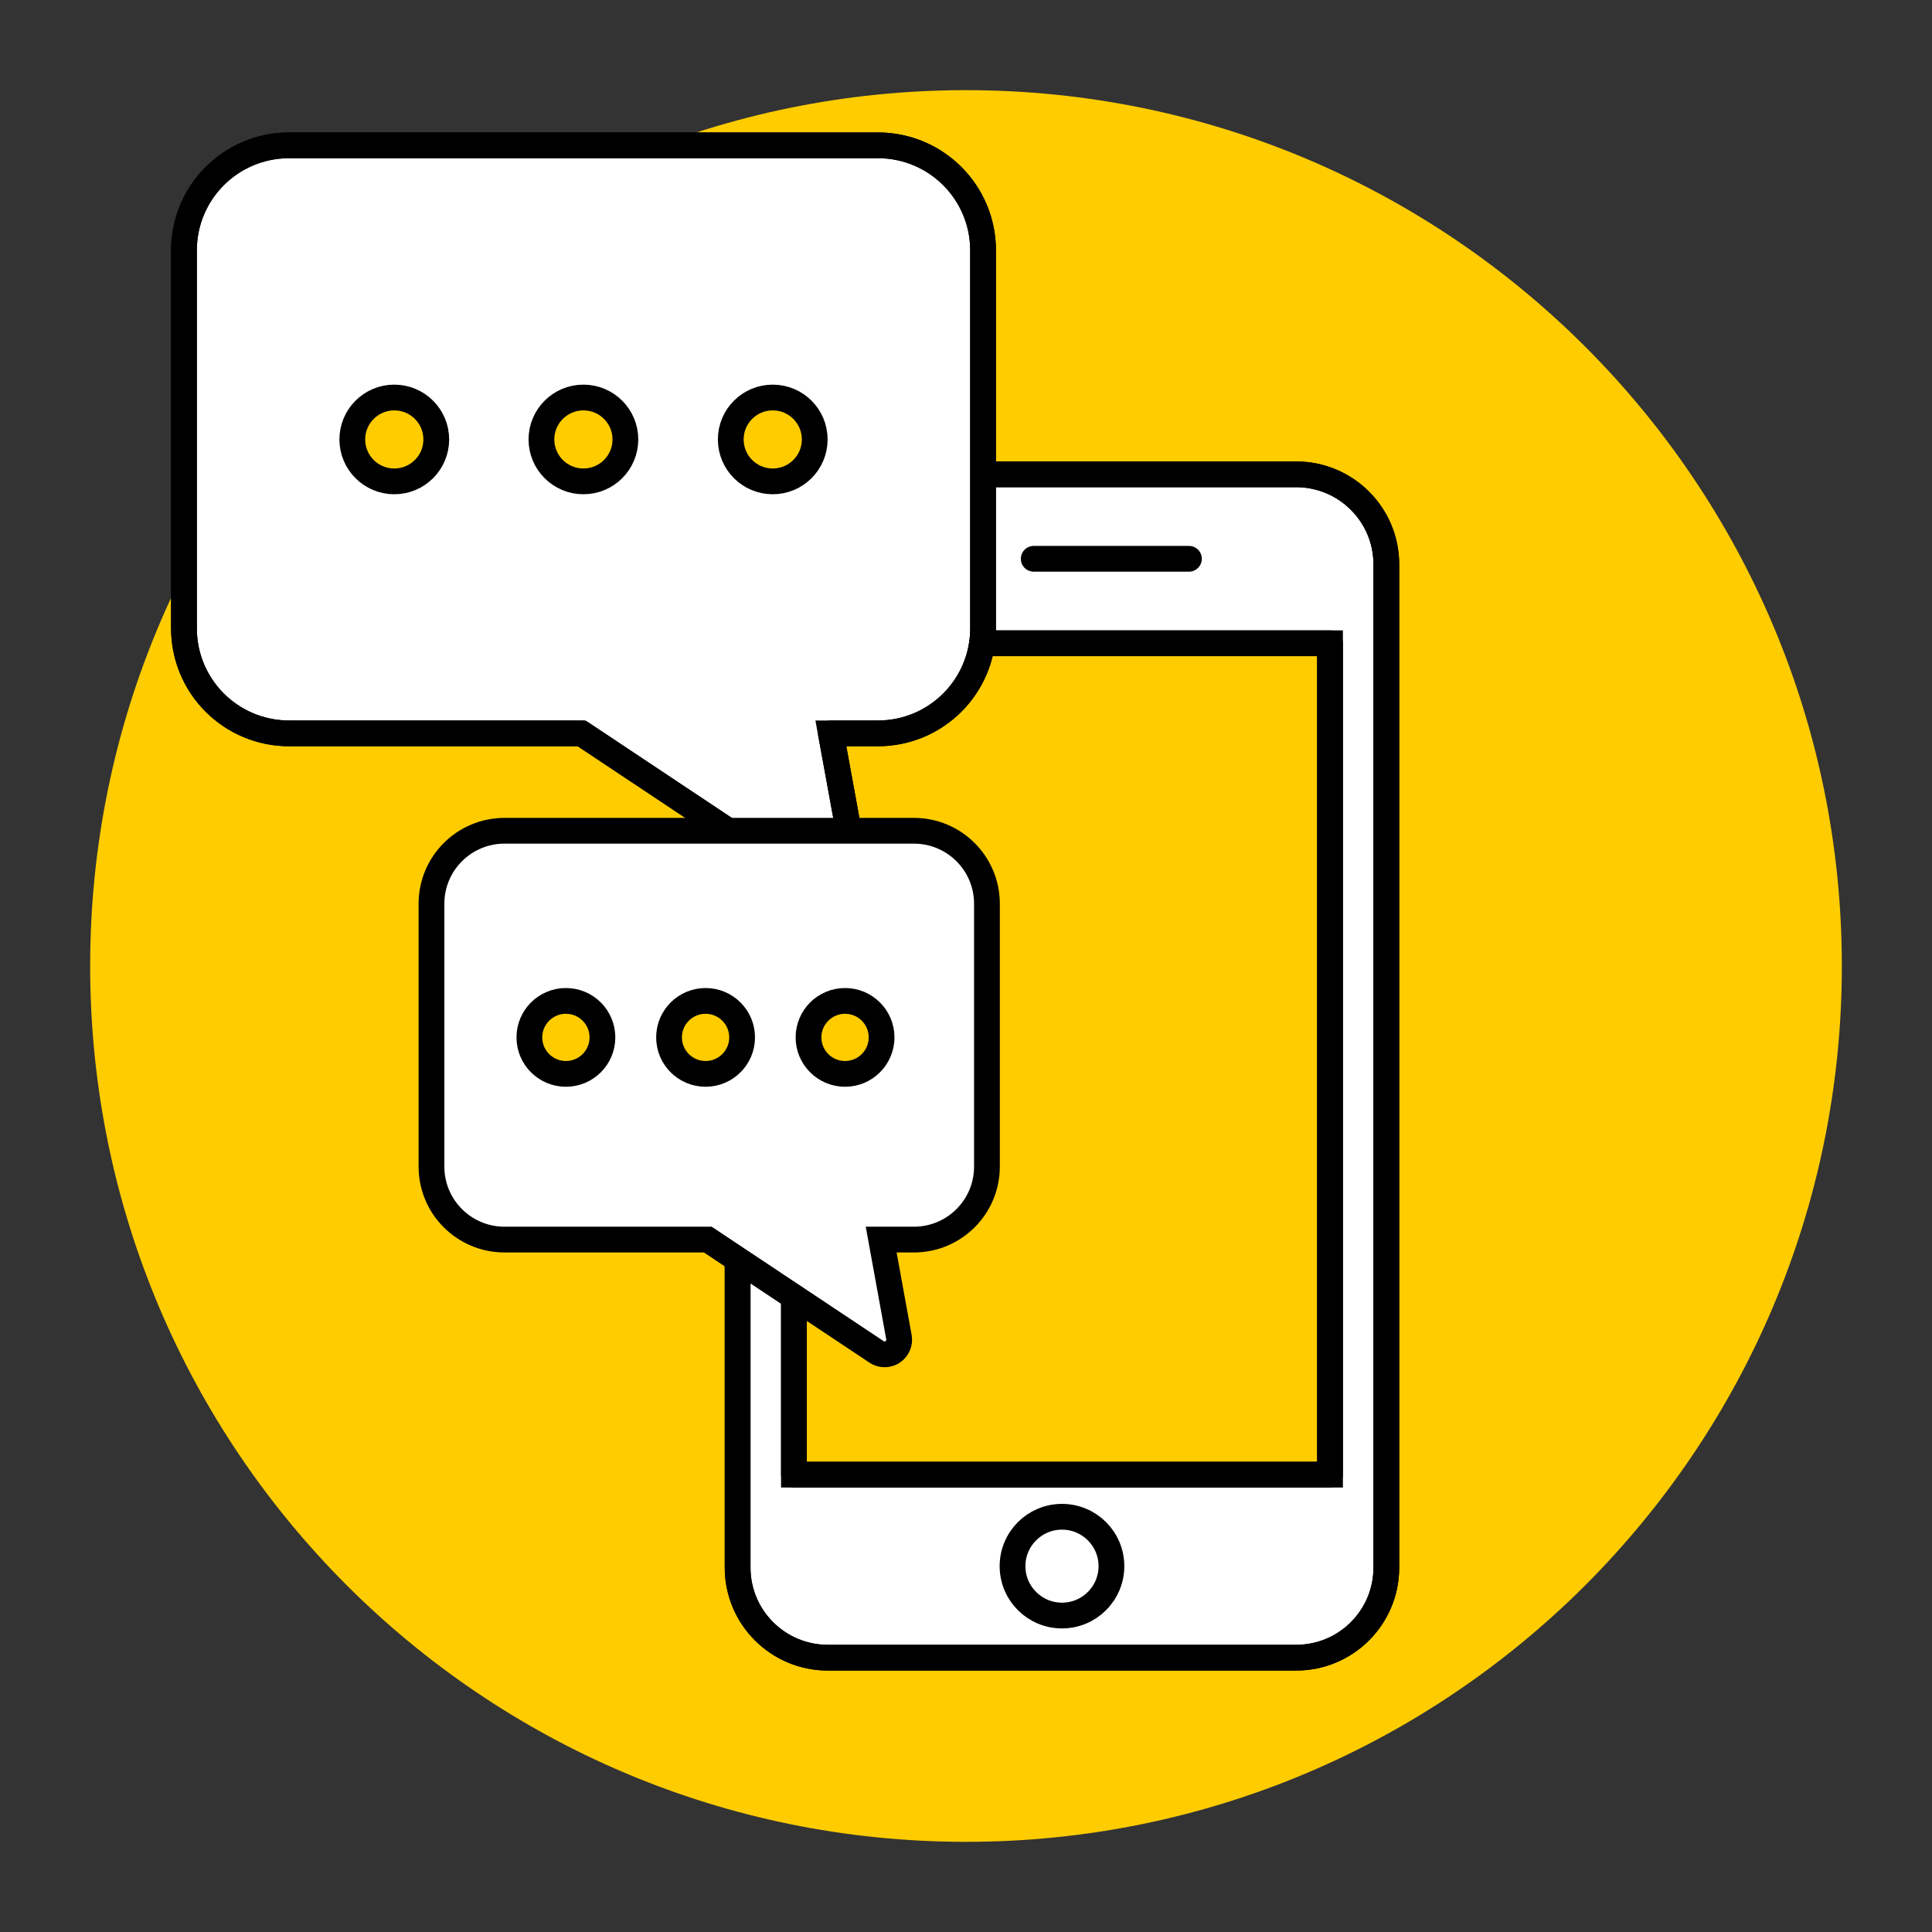
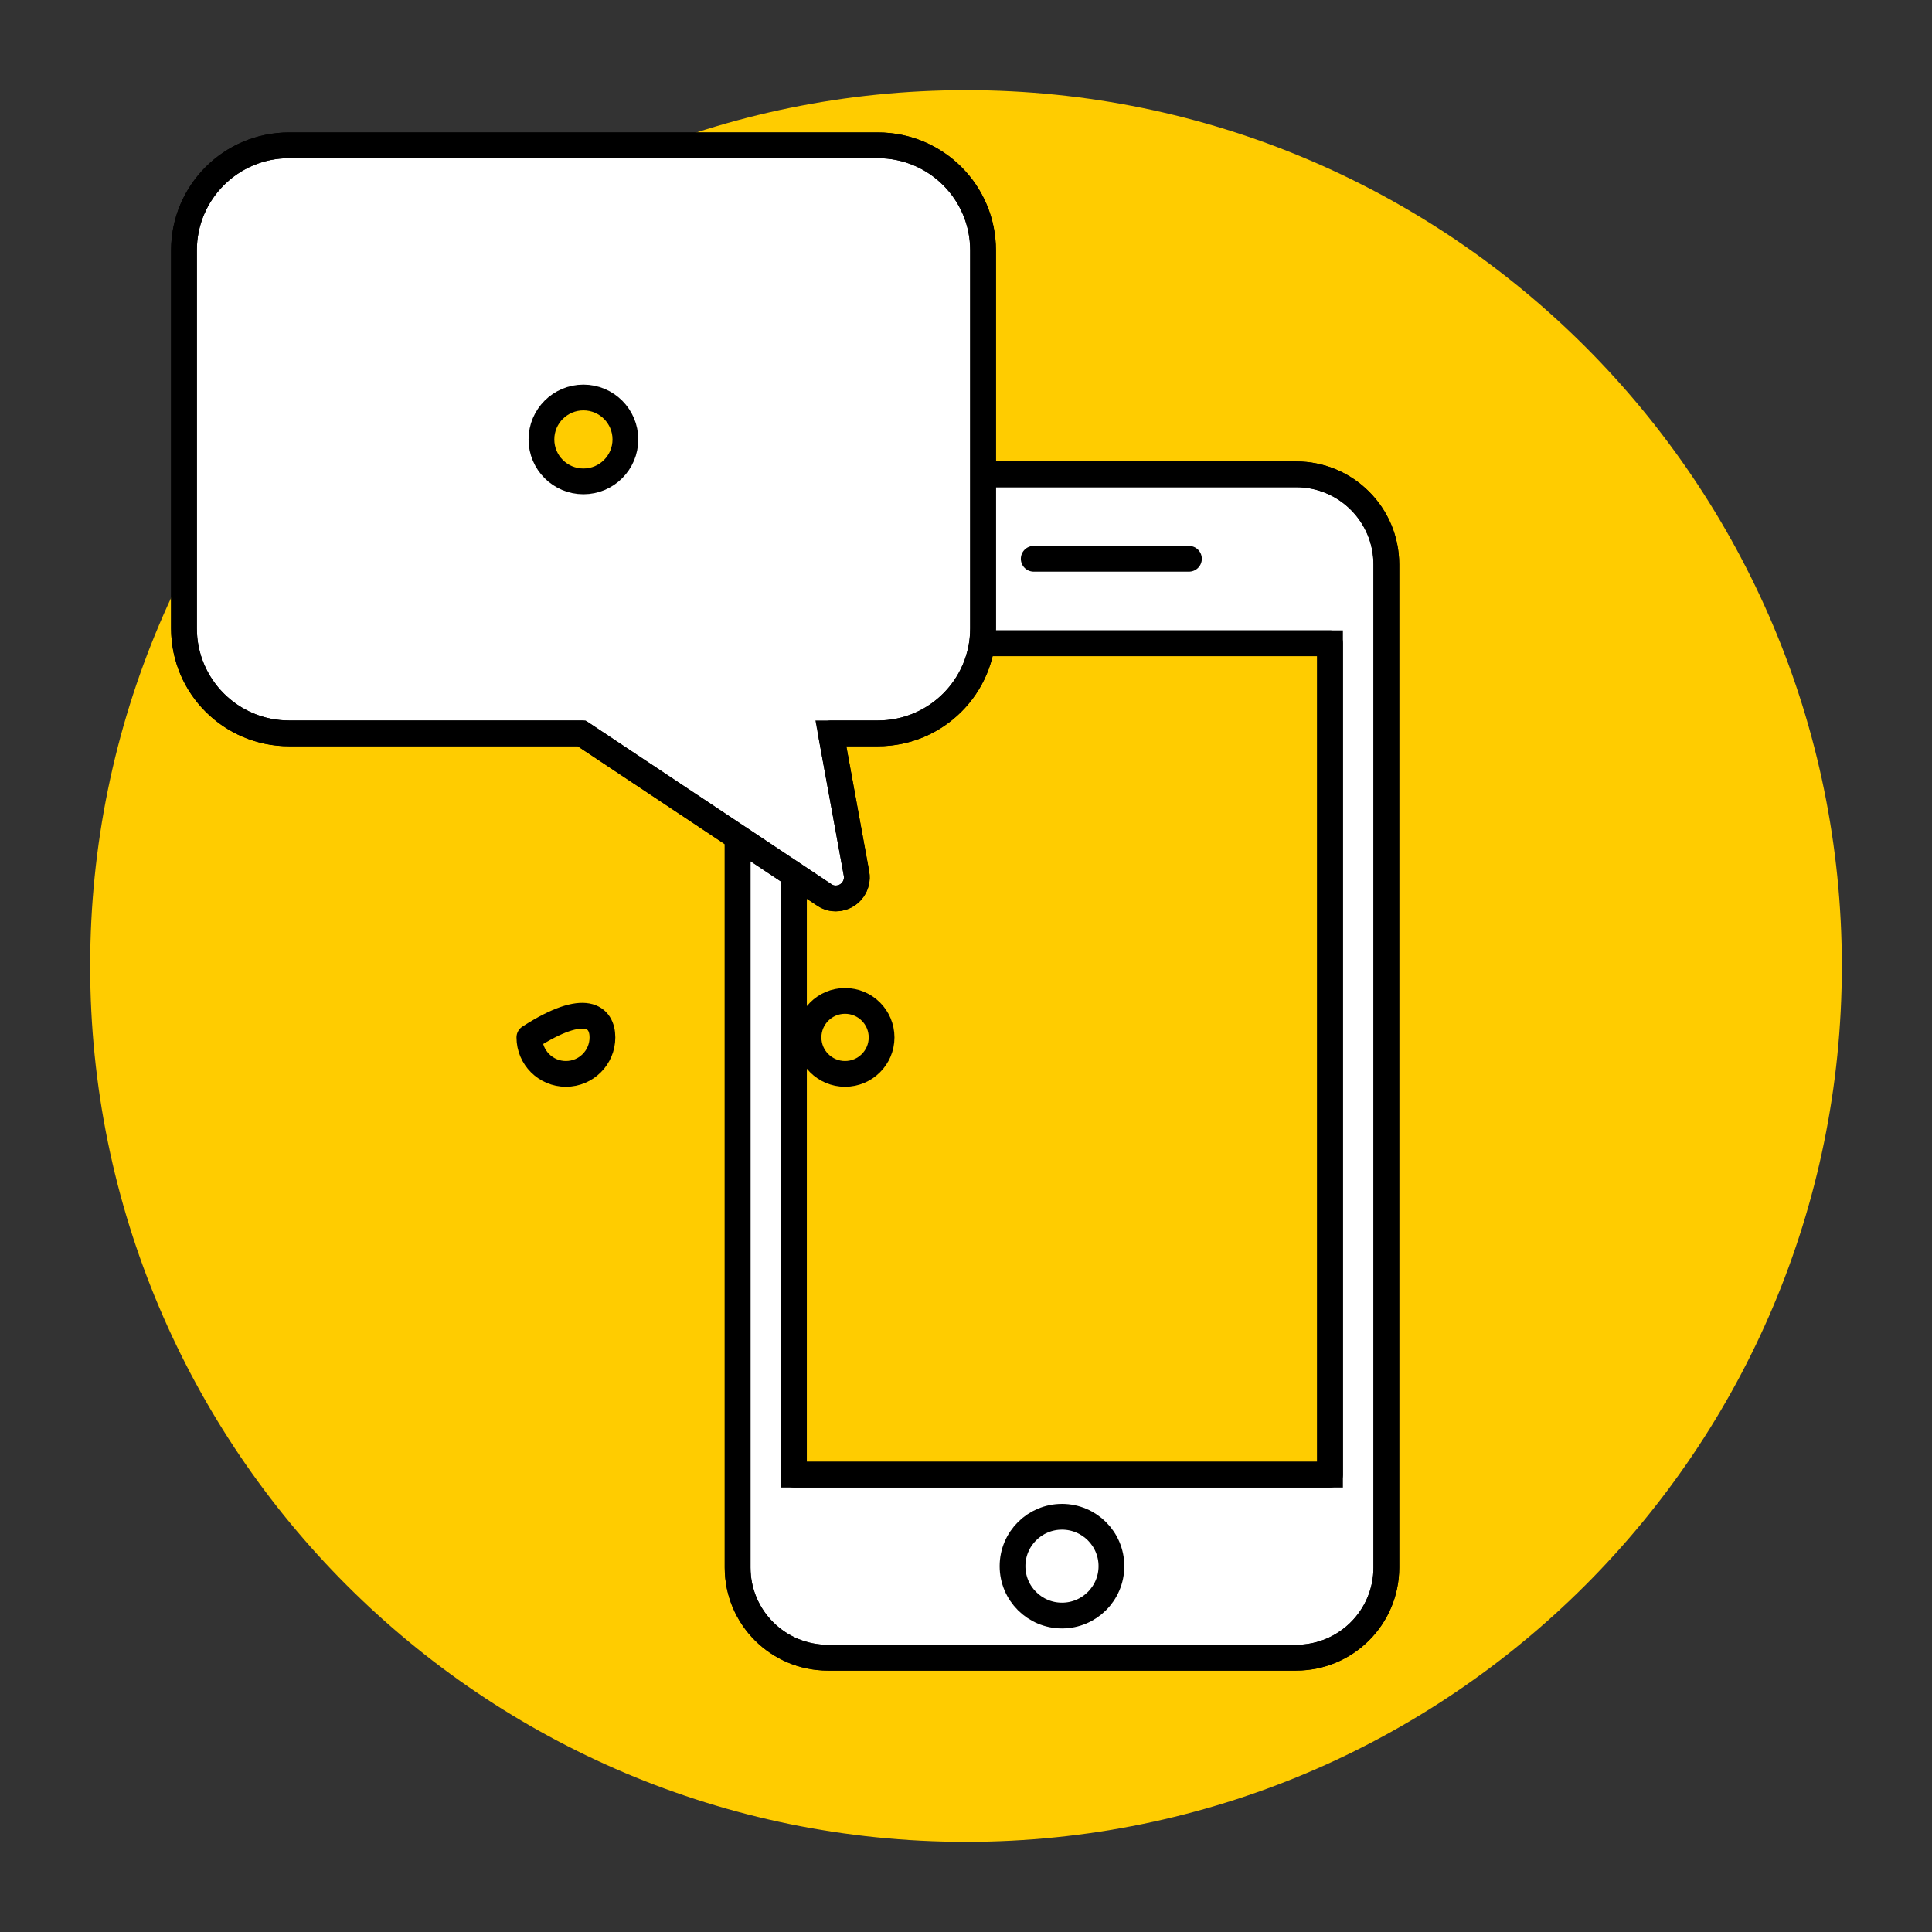
<svg xmlns="http://www.w3.org/2000/svg" width="300" height="300" viewBox="0 0 300 300" fill="none">
  <rect x="0" y="0" width="300" height="300" fill="#333333" stroke="none" />
  <path d="M150 286C225.093 286 286 225.093 286 150C286 74.907 225.093 14 150 14C74.907 14 14 74.907 14 150C14 225.093 74.907 286 150 286Z" fill="#FFCC00" />
  <path d="M215.27 243.411C215.27 251.143 209.001 257.404 201.26 257.404H128.547C120.806 257.404 114.537 251.143 114.537 243.411V87.645C114.537 79.913 120.806 73.652 128.547 73.652H201.26C209.001 73.652 215.27 79.913 215.27 87.645V243.411Z" fill="white" stroke="black" stroke-width="4" stroke-miterlimit="10" />
  <path d="M215.27 243.411C215.27 251.143 209.001 257.404 201.26 257.404H128.547C120.806 257.404 114.537 251.143 114.537 243.411V87.645C114.537 79.913 120.806 73.652 128.547 73.652H201.26C209.001 73.652 215.27 79.913 215.27 87.645V243.411Z" stroke="black" stroke-width="4" stroke-linecap="round" stroke-linejoin="round" />
  <path d="M206.525 99.885H123.282V228.98H206.525V99.885Z" fill="#FFCC00" stroke="black" stroke-width="4" stroke-miterlimit="10" />
  <path d="M206.525 99.885H123.282V228.98H206.525V99.885Z" stroke="black" stroke-width="4" stroke-linecap="round" stroke-linejoin="round" />
  <path d="M160.516 86.769H184.617" stroke="black" stroke-width="4" stroke-linecap="round" stroke-linejoin="round" />
  <path d="M147.383 84.045C145.879 84.108 144.688 85.36 144.751 86.862C144.813 88.302 145.942 89.429 147.383 89.492C148.888 89.429 150.079 88.177 150.016 86.675C149.953 85.235 148.825 84.108 147.383 84.045Z" fill="#4550E5" stroke="black" stroke-width="4" stroke-miterlimit="10" />
  <path d="M164.903 250.861C169.144 250.861 172.582 247.427 172.582 243.192C172.582 238.956 169.144 235.522 164.903 235.522C160.663 235.522 157.225 238.956 157.225 243.192C157.225 247.427 160.663 250.861 164.903 250.861Z" fill="white" stroke="black" stroke-width="4" stroke-linecap="round" stroke-linejoin="round" />
  <path d="M44.896 22.565H136.32C145.346 22.565 152.649 29.859 152.649 38.874V97.568C152.649 106.584 145.346 113.877 136.32 113.877H129.017L132.998 135.664C133.311 137.449 132.12 139.139 130.365 139.452C129.55 139.609 128.704 139.452 127.983 138.951L90.31 113.877H44.896C35.87 113.877 28.567 106.584 28.567 97.568V38.874C28.567 29.859 35.87 22.565 44.896 22.565Z" fill="white" stroke="black" stroke-width="4" stroke-miterlimit="10" />
  <path d="M44.896 22.565H136.32C145.346 22.565 152.649 29.859 152.649 38.874V97.568C152.649 106.584 145.346 113.877 136.32 113.877H129.017L132.998 135.664C133.311 137.449 132.12 139.139 130.365 139.452C129.55 139.609 128.704 139.452 127.983 138.951L90.31 113.877H44.896C35.87 113.877 28.567 106.584 28.567 97.568V38.874C28.567 29.859 35.87 22.565 44.896 22.565Z" stroke="black" stroke-width="4" stroke-linecap="round" stroke-linejoin="round" />
-   <path d="M119.991 74.748C123.591 74.748 126.51 71.833 126.51 68.237C126.51 64.641 123.591 61.726 119.991 61.726C116.39 61.726 113.472 64.641 113.472 68.237C113.472 71.833 116.39 74.748 119.991 74.748Z" fill="#FFCC00" stroke="black" stroke-width="4" stroke-linecap="round" stroke-linejoin="round" />
  <path d="M90.592 74.748C94.193 74.748 97.111 71.833 97.111 68.237C97.111 64.641 94.193 61.726 90.592 61.726C86.992 61.726 84.073 64.641 84.073 68.237C84.073 71.833 86.992 74.748 90.592 74.748Z" fill="#FFCC00" stroke="black" stroke-width="4" stroke-linecap="round" stroke-linejoin="round" />
-   <path d="M61.225 74.748C64.826 74.748 67.744 71.833 67.744 68.237C67.744 64.641 64.826 61.726 61.225 61.726C57.625 61.726 54.706 64.641 54.706 68.237C54.706 71.833 57.625 74.748 61.225 74.748Z" fill="#FFCC00" stroke="black" stroke-width="4" stroke-linecap="round" stroke-linejoin="round" />
-   <path d="M78.346 129H141.907C148.175 129 153.252 134.071 153.252 140.332V181.152C153.252 187.412 148.175 192.483 141.907 192.483H136.829L139.587 207.634C139.807 208.855 138.992 210.045 137.77 210.264C137.205 210.358 136.61 210.264 136.108 209.919L109.907 192.483H78.346C72.077 192.483 67 187.412 67 181.152V140.332C67 134.071 72.077 129 78.346 129Z" fill="white" stroke="black" stroke-width="4" stroke-miterlimit="10" />
-   <path d="M87.874 166.752C84.741 166.752 82.201 164.215 82.201 161.086C82.201 157.957 84.741 155.42 87.874 155.42C91.007 155.42 93.546 157.957 93.546 161.086C93.546 164.215 91.007 166.752 87.874 166.752Z" fill="#FFCC00" stroke="black" stroke-width="4" stroke-linecap="round" stroke-linejoin="round" />
-   <path d="M109.562 166.752C106.429 166.752 103.889 164.215 103.889 161.086C103.889 157.957 106.429 155.42 109.562 155.42C112.695 155.42 115.235 157.957 115.235 161.086C115.235 164.215 112.695 166.752 109.562 166.752Z" fill="#FFCC00" stroke="black" stroke-width="4" stroke-linecap="round" stroke-linejoin="round" />
+   <path d="M87.874 166.752C84.741 166.752 82.201 164.215 82.201 161.086C91.007 155.42 93.546 157.957 93.546 161.086C93.546 164.215 91.007 166.752 87.874 166.752Z" fill="#FFCC00" stroke="black" stroke-width="4" stroke-linecap="round" stroke-linejoin="round" />
  <path d="M131.219 166.752C128.086 166.752 125.546 164.215 125.546 161.086C125.546 157.957 128.086 155.42 131.219 155.42C134.352 155.42 136.892 157.957 136.892 161.086C136.892 164.215 134.352 166.752 131.219 166.752Z" fill="#FFCC00" stroke="black" stroke-width="4" stroke-linecap="round" stroke-linejoin="round" />
</svg>